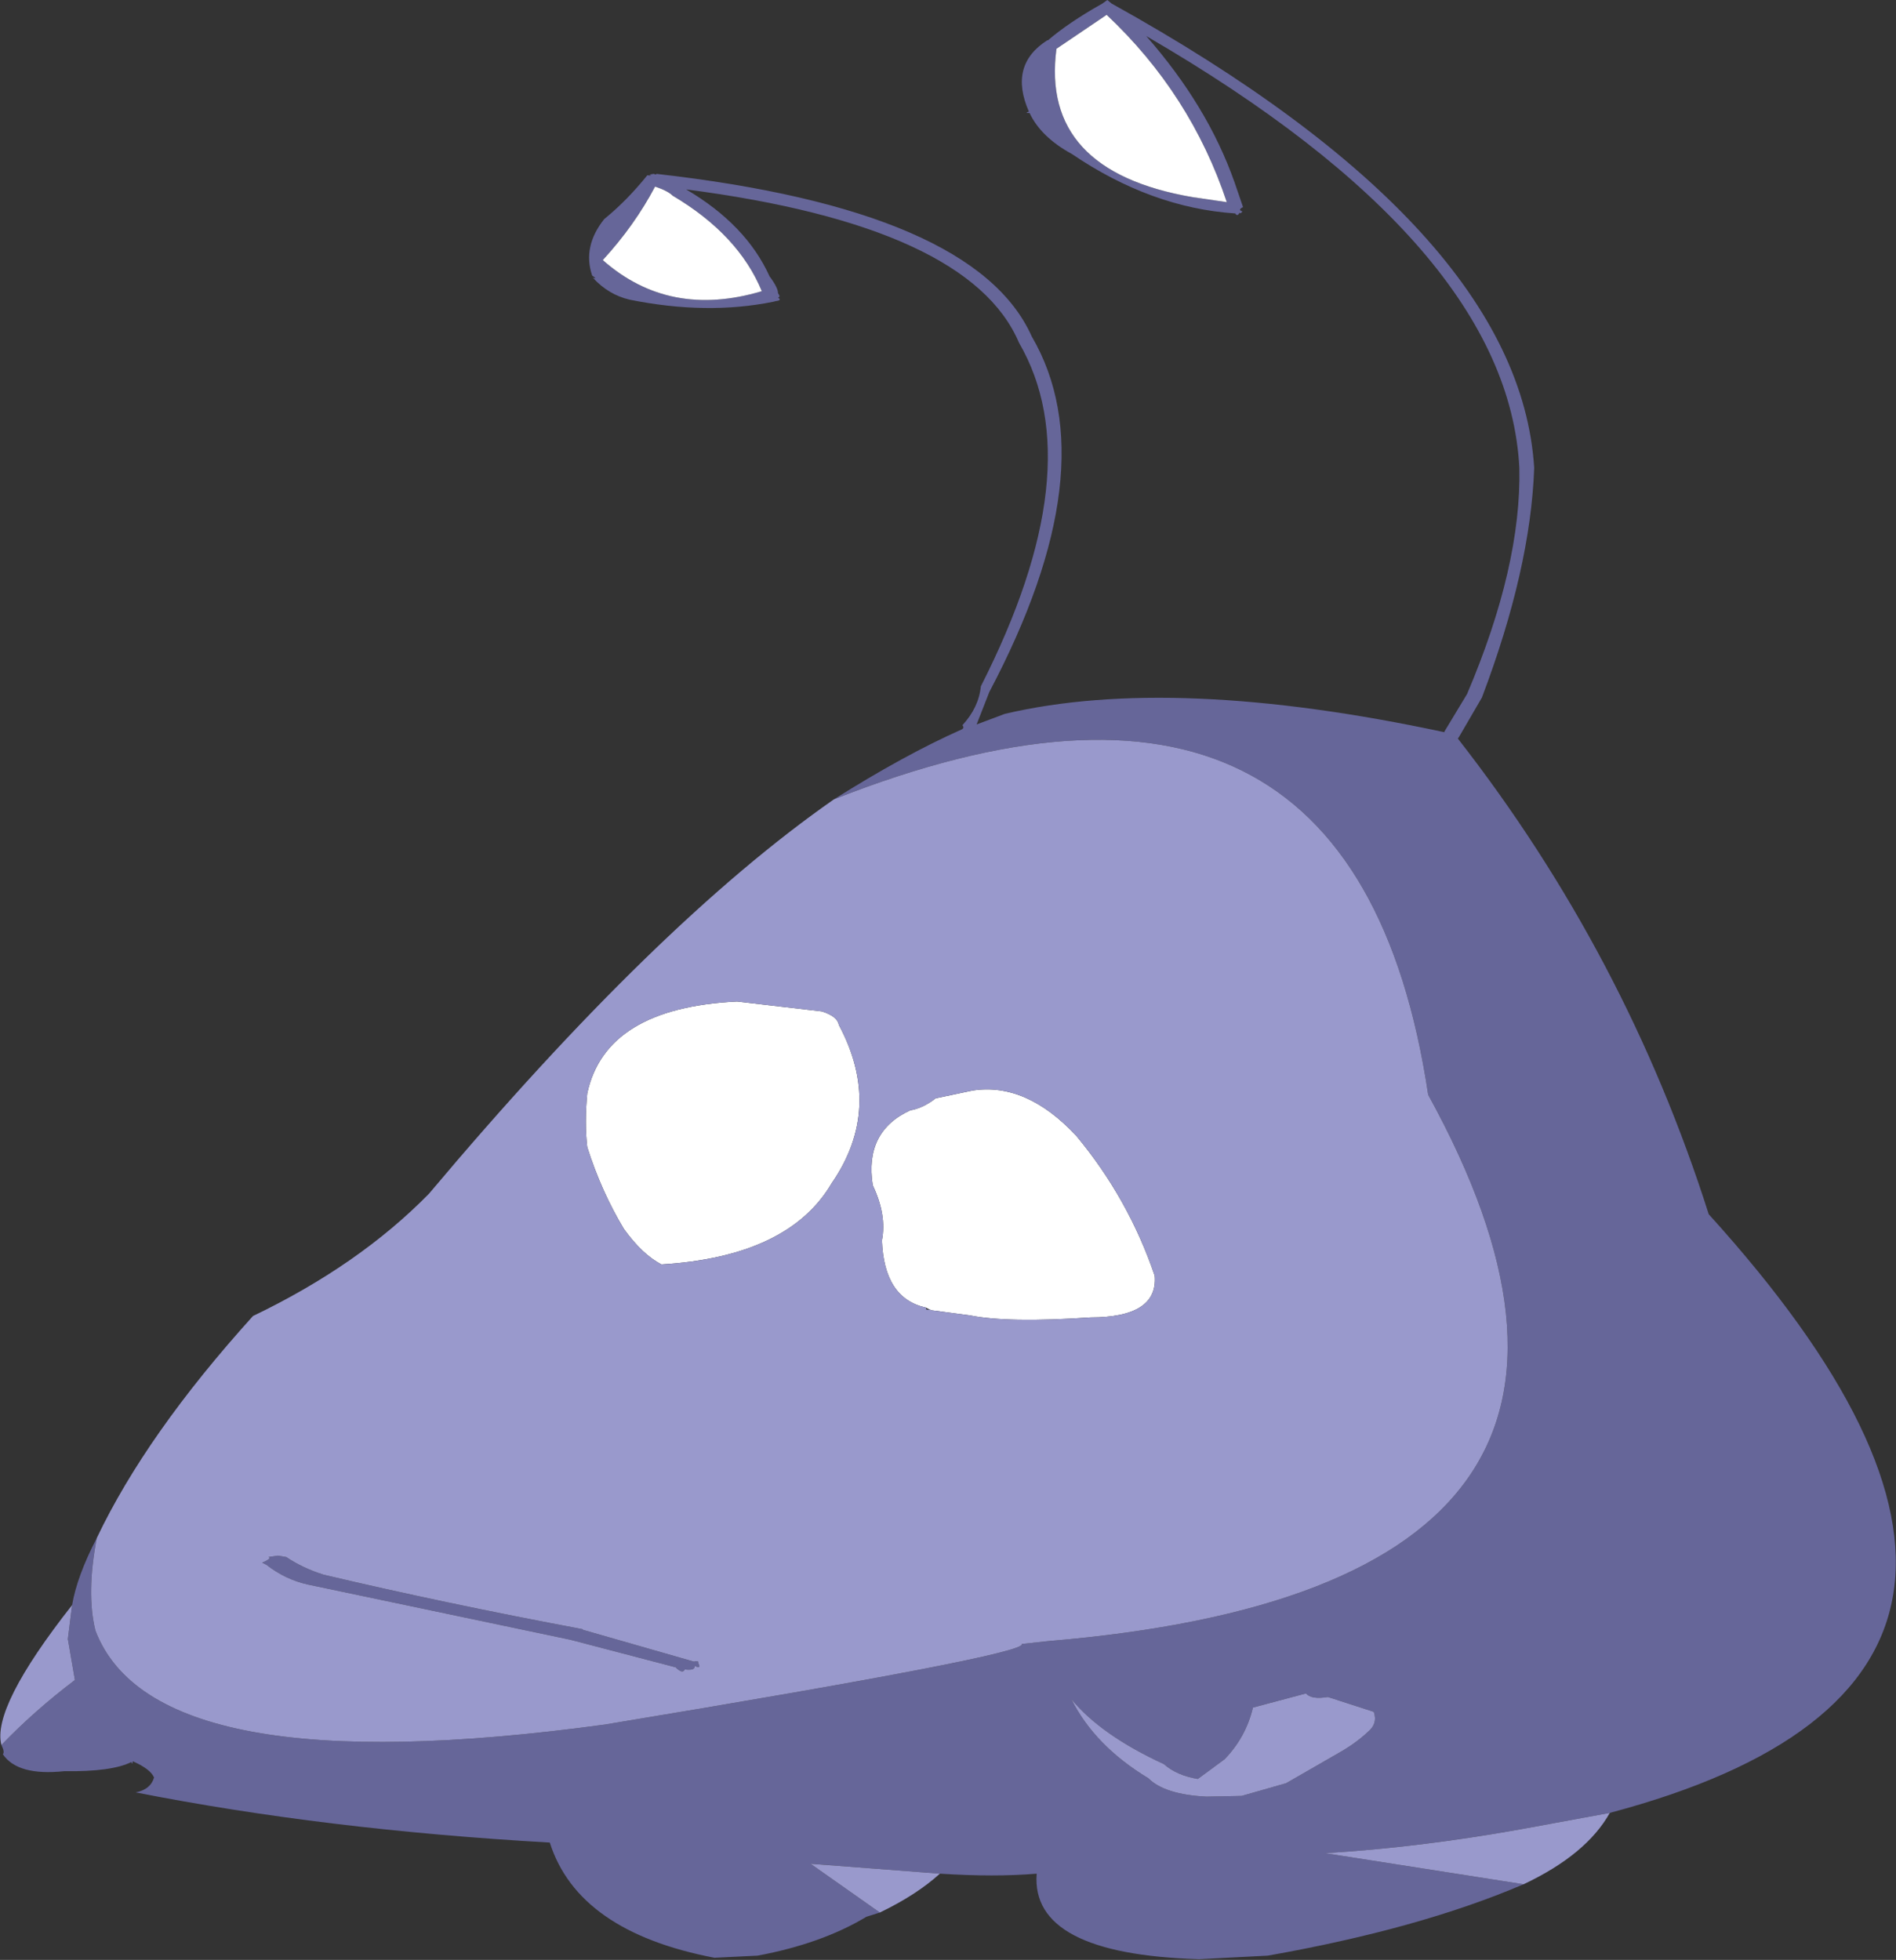
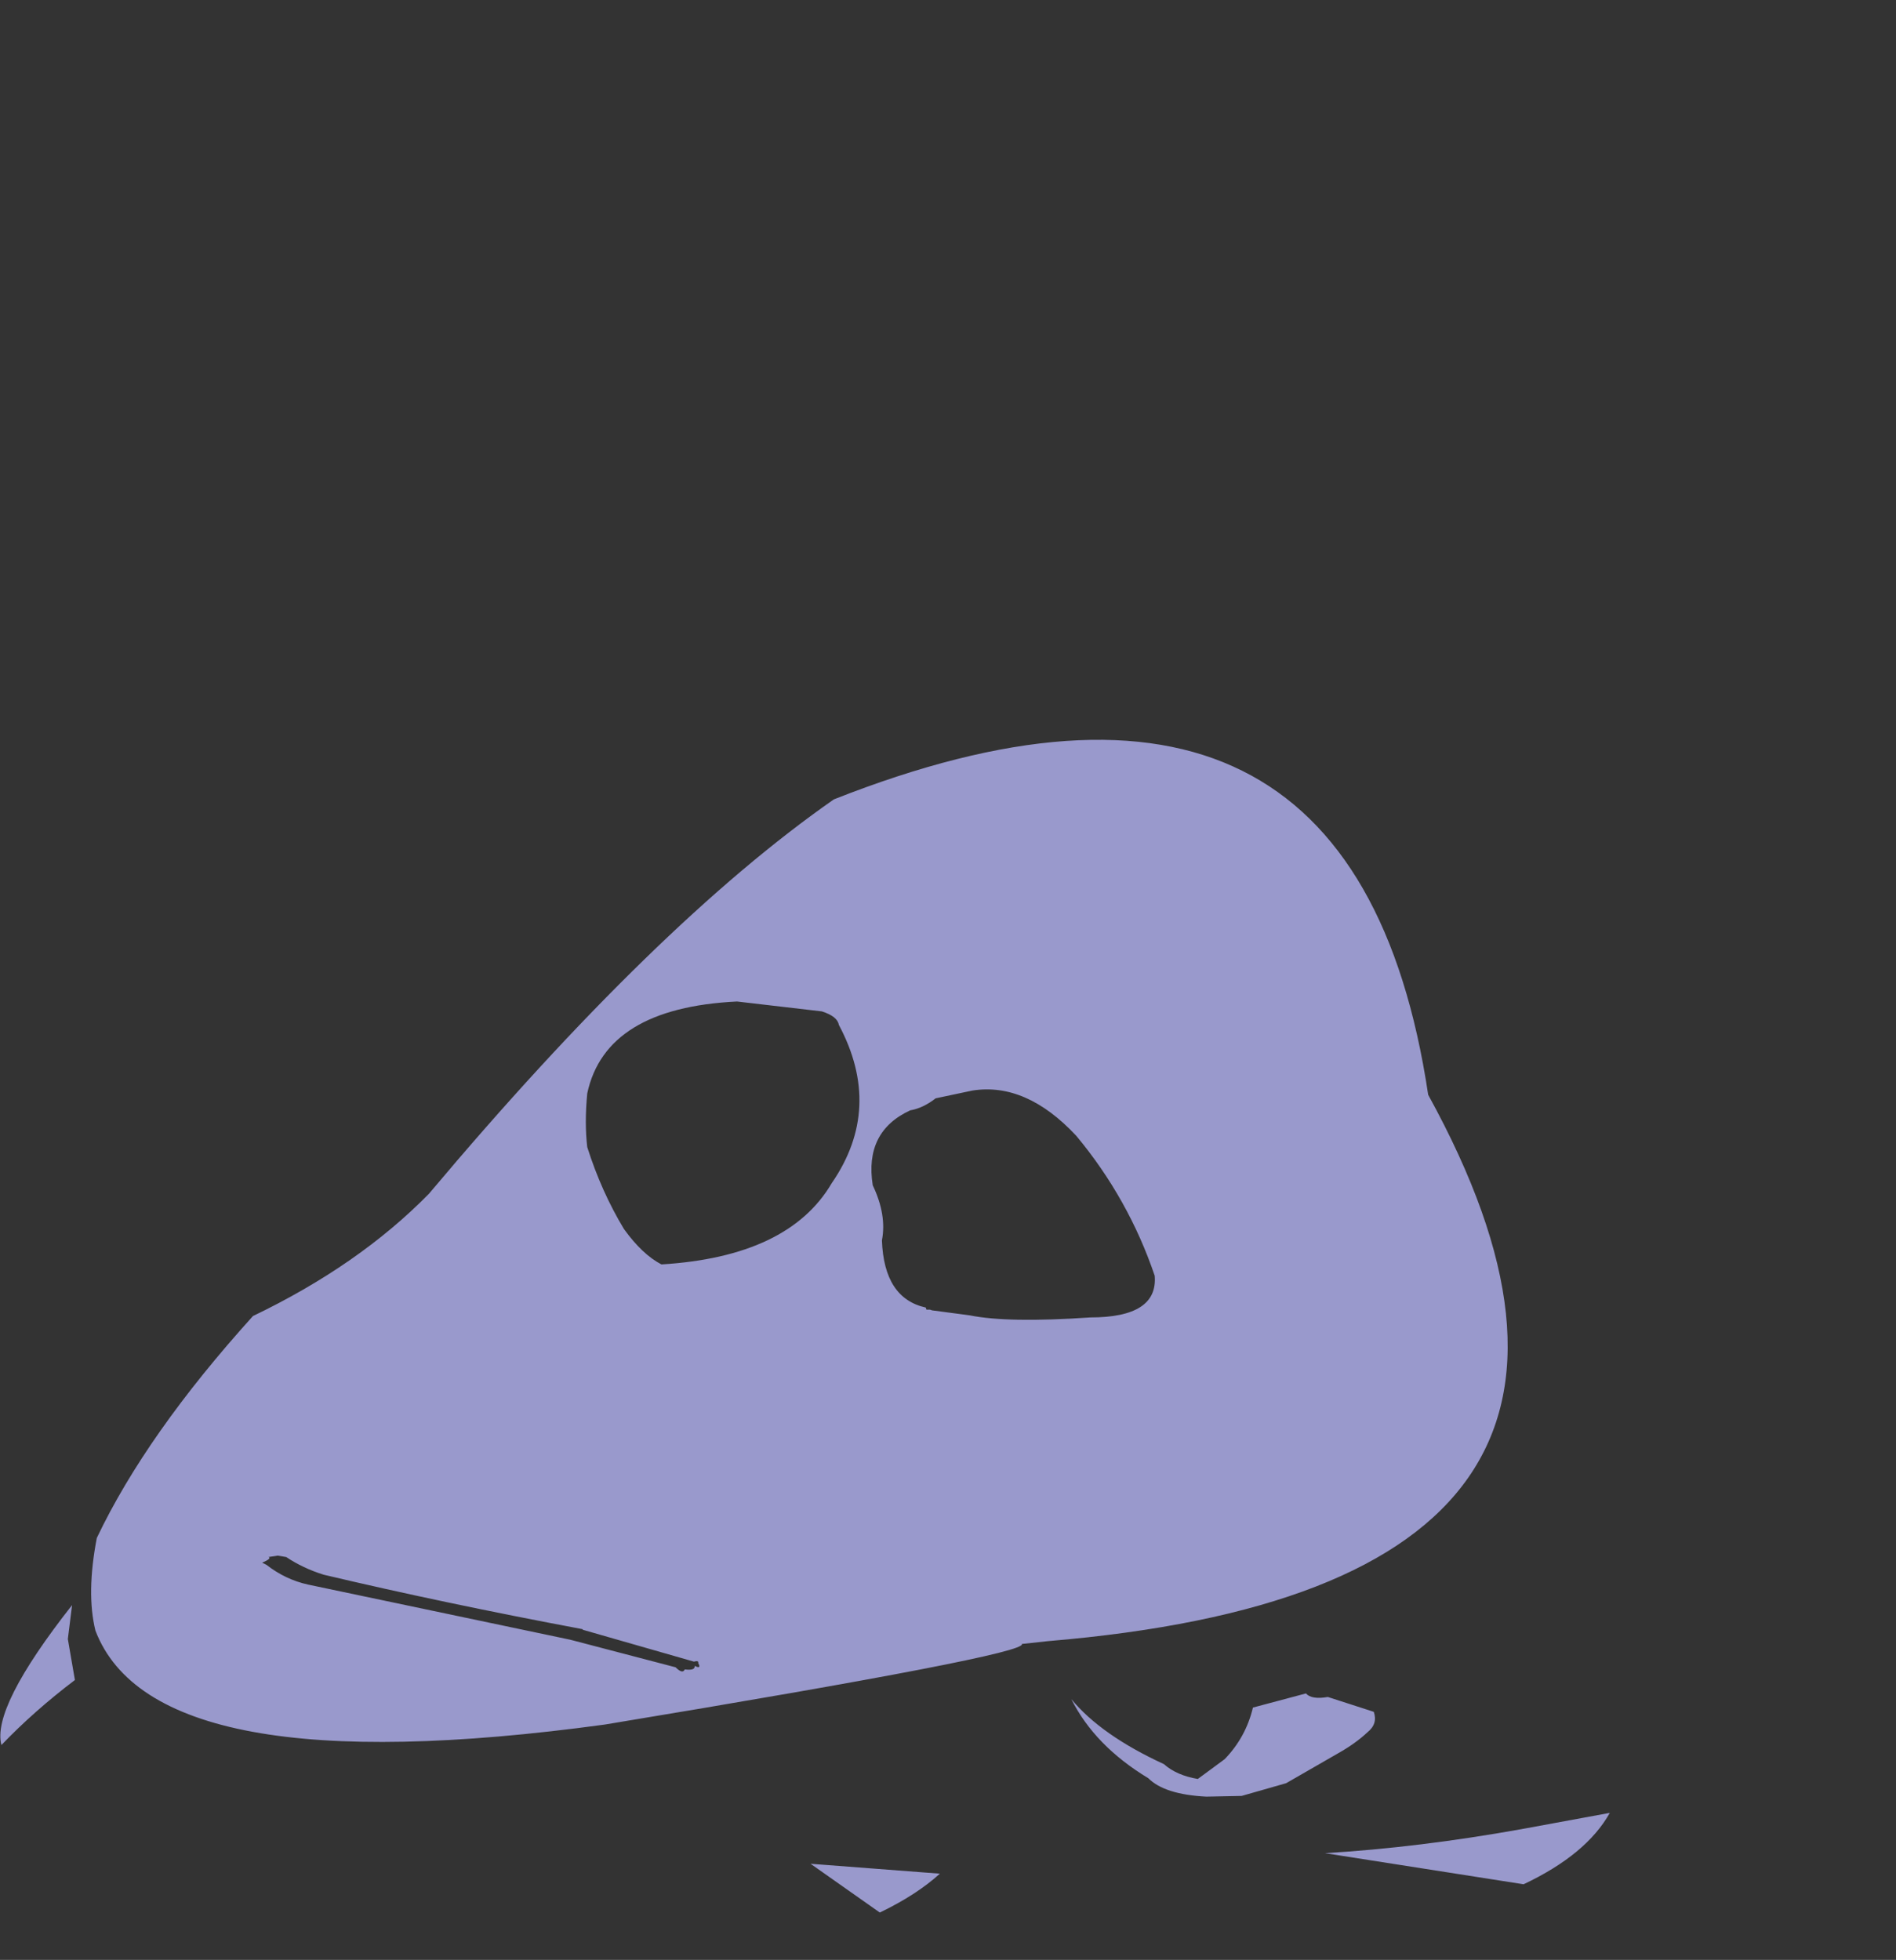
<svg xmlns="http://www.w3.org/2000/svg" height="138.65px" width="134.15px">
  <rect width="100%" height="100%" fill="#333333" stroke="none" />
  <g transform="matrix(1.0, 0.0, 0.0, 1.0, 70.7, 138.6)">
-     <path d="M-11.7 -82.05 Q-6.7 -85.2 -2.65 -87.0 -2.45 -87.1 -2.6 -87.3 -1.45 -88.55 -1.3 -90.05 6.55 -105.5 1.4 -114.35 -2.1 -122.6 -22.15 -125.2 -17.9 -122.7 -16.25 -119.05 -15.65 -118.25 -15.65 -117.85 -15.45 -117.6 -15.65 -117.55 -15.35 -117.35 -15.8 -117.3 L-16.0 -117.25 Q-20.7 -116.3 -26.15 -117.4 -27.65 -117.75 -28.75 -118.95 -28.4 -118.85 -28.8 -119.1 -29.5 -121.15 -27.95 -123.1 -26.35 -124.4 -24.9 -126.2 -24.45 -126.15 -24.75 -126.25 L-24.45 -126.3 -24.3 -126.25 -24.25 -126.3 Q-1.7 -123.75 2.3 -114.8 7.7 -105.55 -0.7 -89.65 L-1.6 -87.35 0.4 -88.1 Q12.35 -90.9 31.5 -86.8 L31.5 -86.85 33.1 -89.5 Q36.95 -98.55 36.8 -105.5 36.0 -121.2 10.4 -136.05 14.75 -131.1 16.65 -125.7 L17.25 -123.95 Q16.85 -123.75 17.2 -123.65 17.1 -123.45 17.0 -123.55 16.85 -123.25 16.7 -123.5 10.75 -123.9 5.15 -127.7 2.95 -128.9 2.15 -130.6 1.75 -130.6 2.1 -130.7 0.65 -134.0 3.4 -135.75 L3.45 -135.75 Q4.9 -137.0 7.3 -138.35 L7.65 -138.6 7.95 -138.35 Q36.8 -122.35 37.85 -105.5 37.6 -98.35 34.15 -89.25 L32.55 -86.5 32.45 -86.35 Q44.35 -71.1 50.2 -52.7 79.8 -20.05 43.2 -10.35 L36.95 -9.2 Q29.7 -7.9 23.05 -7.5 L37.1 -5.3 Q29.75 -2.15 19.0 -0.25 L14.15 0.0 Q2.2 -0.35 2.65 -6.05 -0.3 -5.8 -4.2 -6.05 L-13.35 -6.75 -8.45 -3.3 -9.4 -3.0 Q-12.55 -1.1 -17.1 -0.25 L-20.15 -0.1 Q-29.8 -1.95 -31.8 -8.25 -47.65 -9.15 -61.1 -11.8 -60.05 -12.0 -59.8 -12.85 -60.05 -13.45 -61.3 -14.0 -61.35 -13.7 -61.4 -13.95 -62.8 -13.25 -66.15 -13.3 -69.45 -12.95 -70.5 -14.5 -70.35 -14.65 -70.6 -15.15 -68.3 -17.55 -65.4 -19.75 L-65.9 -22.65 -65.6 -25.05 Q-65.25 -27.1 -63.85 -29.8 -64.6 -25.9 -63.95 -23.25 -59.75 -12.25 -27.9 -16.6 2.05 -21.55 1.6 -22.3 L3.45 -22.5 Q49.5 -26.35 30.35 -61.15 25.05 -96.55 -11.7 -82.05 M16.1 -124.3 Q13.55 -131.95 7.6 -137.55 L4.05 -135.15 Q2.9 -126.5 13.7 -124.65 L16.1 -124.3 M15.95 -14.15 L14.05 -12.75 Q12.55 -13.0 11.65 -13.8 7.2 -15.85 5.1 -18.4 6.75 -15.1 10.55 -12.8 11.7 -11.65 14.65 -11.5 L17.15 -11.55 20.3 -12.45 23.95 -14.55 Q25.2 -15.25 26.05 -16.05 26.8 -16.65 26.5 -17.5 L23.25 -18.55 Q22.1 -18.35 21.7 -18.8 L17.95 -17.8 Q17.45 -15.7 15.95 -14.15 M-24.35 -125.4 Q-25.8 -122.65 -28.05 -120.2 -23.35 -116.05 -16.8 -118.0 -18.45 -122.0 -23.1 -124.75 -23.45 -125.1 -24.35 -125.4 M-51.7 -28.45 L-51.05 -28.55 -50.45 -28.45 Q-49.25 -27.65 -47.8 -27.2 -39.35 -25.2 -29.5 -23.35 L-29.45 -23.3 -21.6 -21.05 Q-21.25 -21.15 -21.3 -20.95 -21.05 -20.5 -21.55 -20.75 -21.5 -20.4 -22.25 -20.5 -22.4 -20.15 -22.9 -20.65 L-30.35 -22.6 -48.9 -26.5 Q-50.5 -26.85 -51.85 -27.9 L-52.15 -28.05 Q-51.45 -28.35 -51.7 -28.45" fill="#666699" fill-rule="evenodd" stroke="none" />
-     <path d="M16.1 -124.3 L13.7 -124.65 Q2.9 -126.5 4.05 -135.15 L7.6 -137.55 Q13.55 -131.95 16.1 -124.3 M-5.2 -46.1 Q-8.15 -46.75 -8.3 -50.85 -7.95 -52.65 -8.95 -54.75 -9.55 -58.55 -6.3 -60.05 -5.4 -60.2 -4.5 -60.9 L-1.9 -61.45 Q1.9 -62.05 5.45 -58.25 9.15 -53.8 11.0 -48.35 11.25 -45.4 6.45 -45.4 0.6 -45.0 -2.1 -45.55 L-4.75 -45.9 -4.9 -45.95 -5.2 -46.1 M-24.35 -125.4 Q-23.45 -125.1 -23.1 -124.75 -18.45 -122.0 -16.8 -118.0 -23.35 -116.05 -28.05 -120.2 -25.8 -122.65 -24.35 -125.4 M-29.15 -57.45 Q-29.35 -59.15 -29.15 -61.25 -27.85 -67.3 -18.55 -67.75 L-12.55 -67.05 Q-11.45 -66.7 -11.35 -66.1 -8.2 -60.2 -11.85 -54.9 -14.9 -49.7 -23.9 -49.15 -25.25 -49.85 -26.55 -51.65 -28.15 -54.3 -29.15 -57.45" fill="#ffffff" fill-rule="evenodd" stroke="none" />
    <path d="M-11.7 -82.05 Q25.05 -96.55 30.35 -61.15 49.5 -26.35 3.45 -22.5 L1.6 -22.3 Q2.05 -21.55 -27.9 -16.6 -59.75 -12.25 -63.95 -23.25 -64.6 -25.9 -63.85 -29.8 -60.35 -37.15 -52.8 -45.5 -45.3 -49.1 -40.35 -54.15 -24.25 -73.3 -11.7 -82.05 M-65.6 -25.05 L-65.9 -22.65 -65.4 -19.75 Q-68.3 -17.55 -70.6 -15.15 -71.3 -17.8 -65.6 -25.05 M-8.45 -3.3 L-13.35 -6.75 -4.2 -6.05 Q-5.85 -4.55 -8.45 -3.3 M37.1 -5.3 L23.05 -7.5 Q29.7 -7.9 36.95 -9.2 L43.2 -10.35 Q41.55 -7.4 37.1 -5.3 M-4.9 -45.95 L-4.75 -45.9 -2.1 -45.55 Q0.6 -45.0 6.45 -45.4 11.25 -45.4 11.0 -48.35 9.15 -53.8 5.45 -58.25 1.9 -62.05 -1.9 -61.45 L-4.5 -60.9 Q-5.4 -60.2 -6.3 -60.05 -9.55 -58.55 -8.95 -54.75 -7.95 -52.65 -8.3 -50.85 -8.15 -46.75 -5.2 -46.1 L-5.15 -45.95 -4.9 -45.95 M15.95 -14.15 Q17.45 -15.7 17.95 -17.8 L21.7 -18.8 Q22.1 -18.35 23.25 -18.55 L26.5 -17.5 Q26.8 -16.65 26.05 -16.05 25.2 -15.25 23.95 -14.55 L20.3 -12.45 17.15 -11.55 14.65 -11.5 Q11.7 -11.65 10.55 -12.8 6.75 -15.1 5.1 -18.4 7.2 -15.85 11.65 -13.8 12.55 -13.0 14.05 -12.75 L15.95 -14.15 M-29.15 -57.45 Q-28.15 -54.3 -26.55 -51.65 -25.25 -49.85 -23.9 -49.15 -14.9 -49.7 -11.85 -54.9 -8.2 -60.2 -11.35 -66.1 -11.45 -66.7 -12.55 -67.05 L-18.55 -67.75 Q-27.85 -67.3 -29.15 -61.25 -29.35 -59.15 -29.15 -57.45 M-51.7 -28.45 Q-51.45 -28.35 -52.15 -28.05 L-51.85 -27.9 Q-50.5 -26.85 -48.9 -26.5 L-30.35 -22.6 -22.9 -20.65 Q-22.4 -20.15 -22.25 -20.5 -21.5 -20.4 -21.55 -20.75 -21.05 -20.5 -21.3 -20.95 -21.25 -21.15 -21.6 -21.05 L-29.45 -23.3 -29.5 -23.35 Q-39.35 -25.2 -47.8 -27.2 -49.25 -27.65 -50.45 -28.45 L-51.05 -28.55 -51.7 -28.45" fill="#9999cc" fill-rule="evenodd" stroke="none" />
  </g>
</svg>